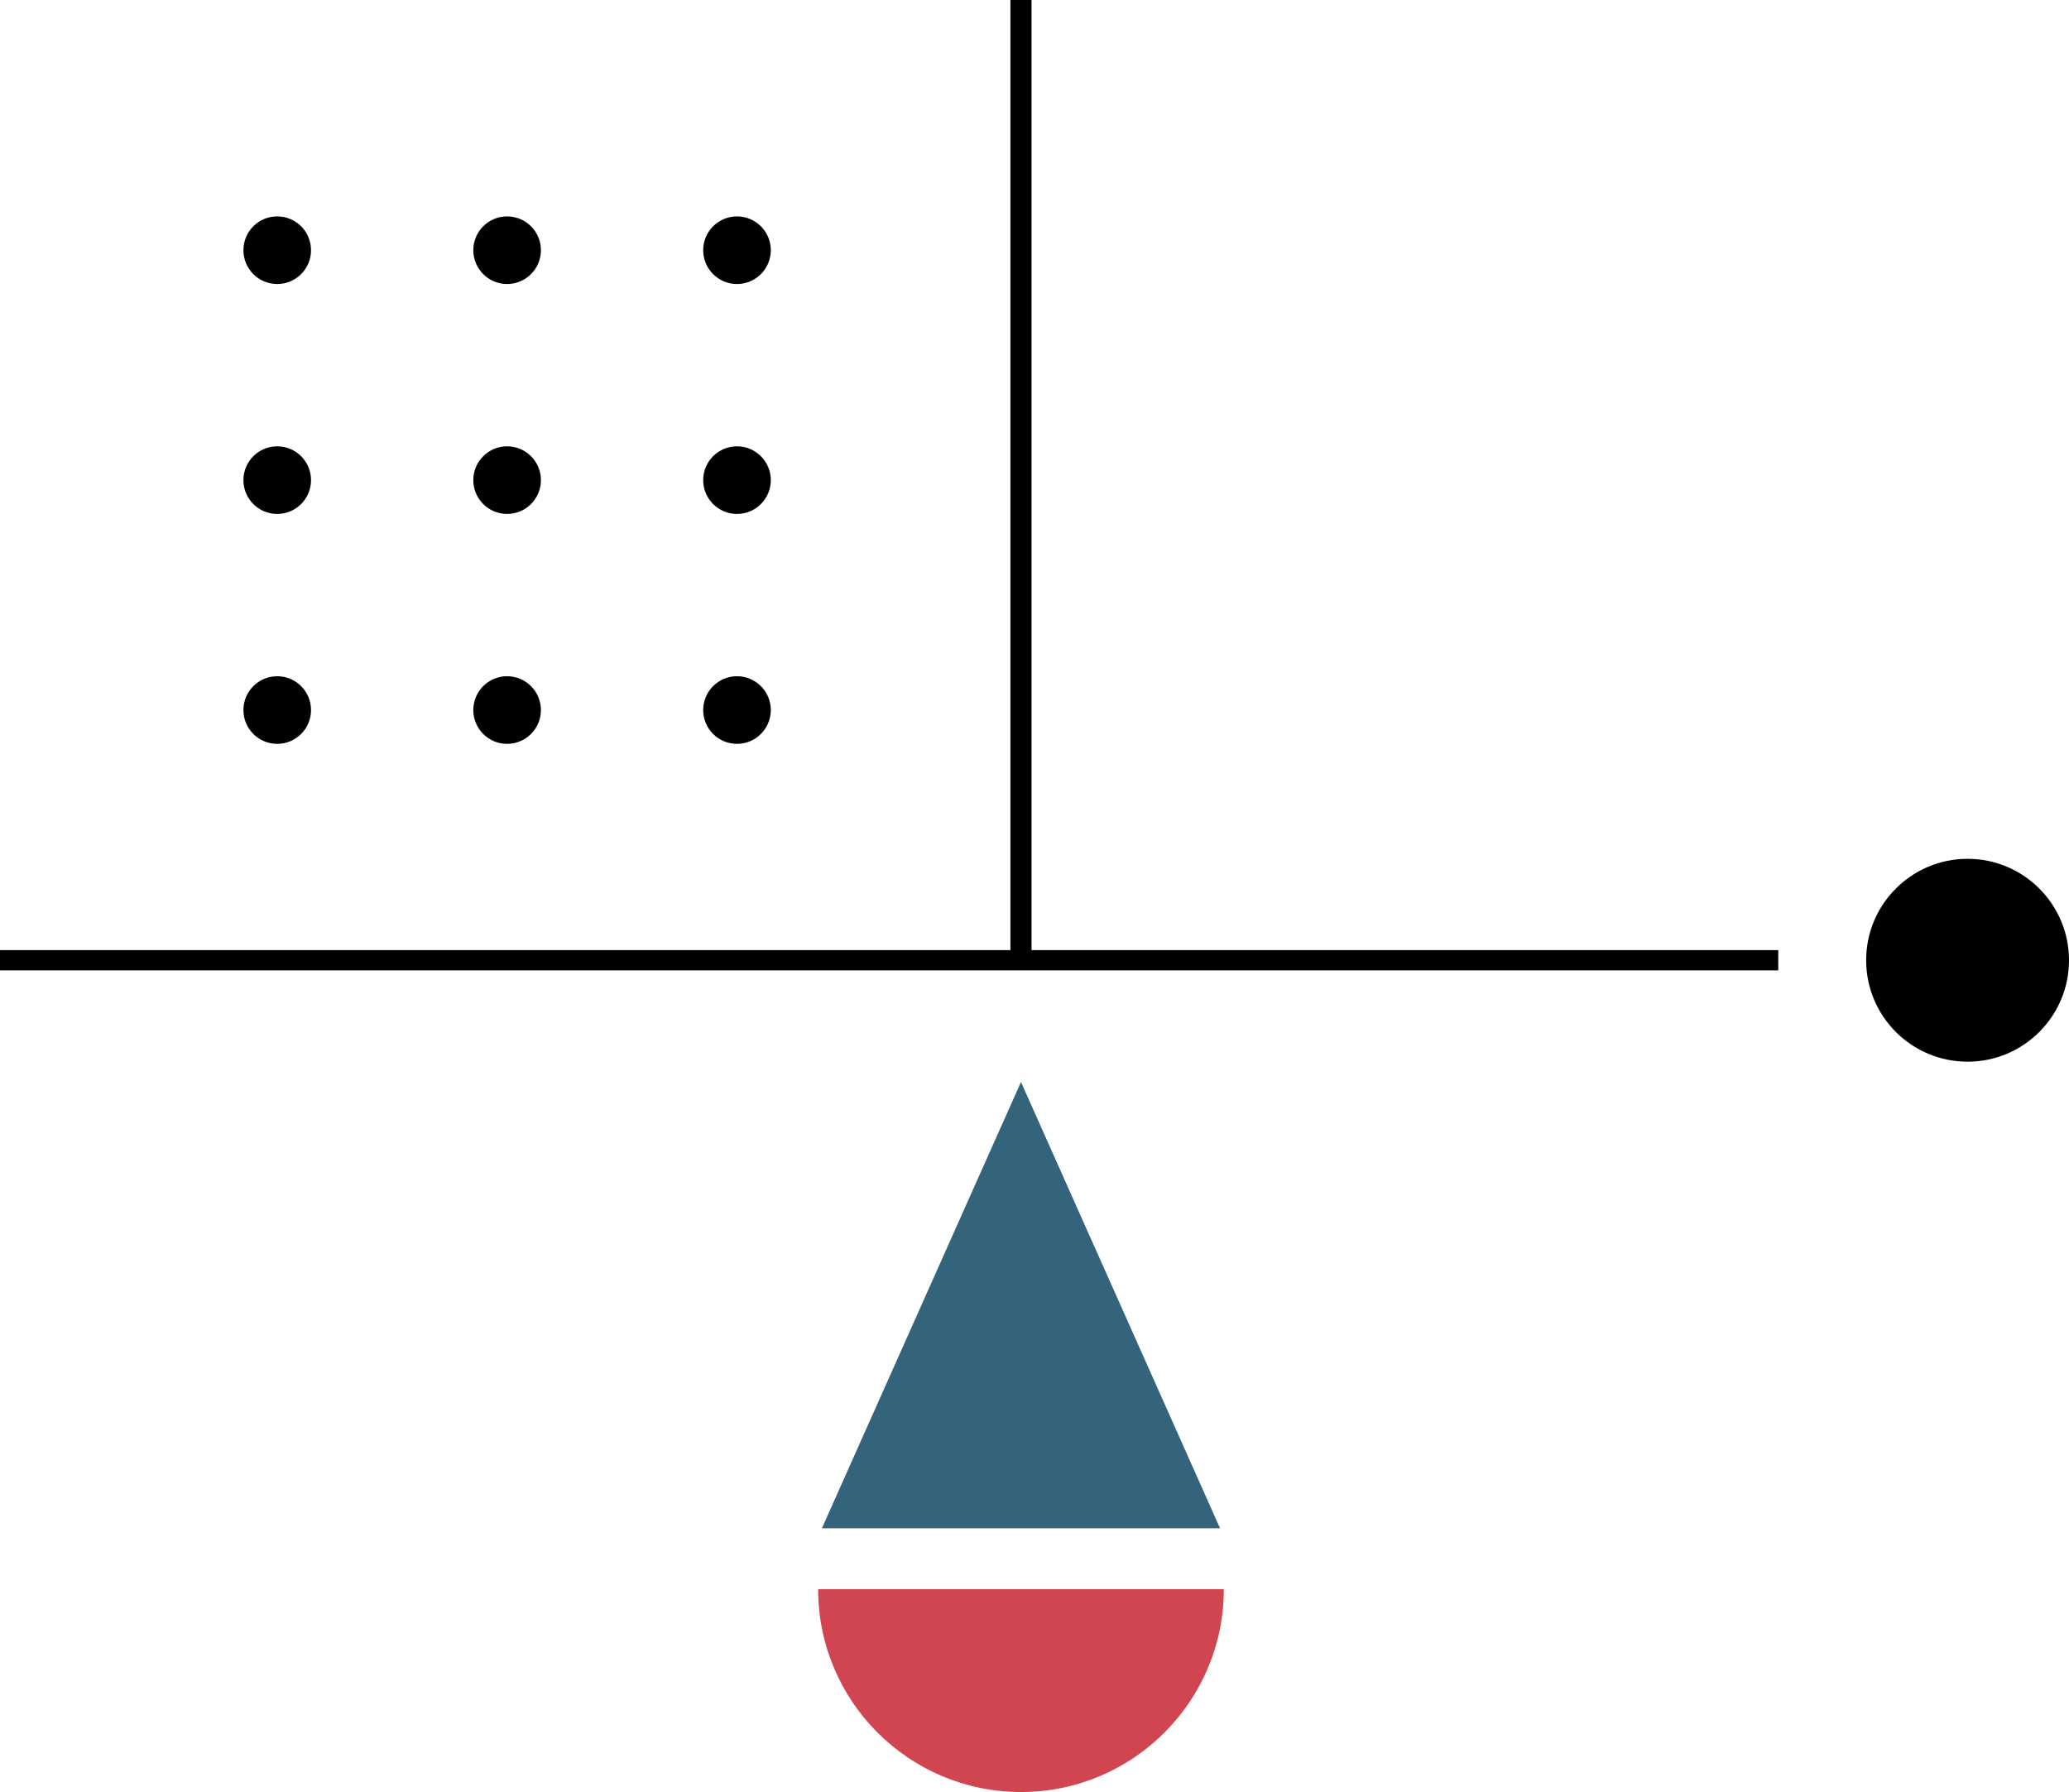
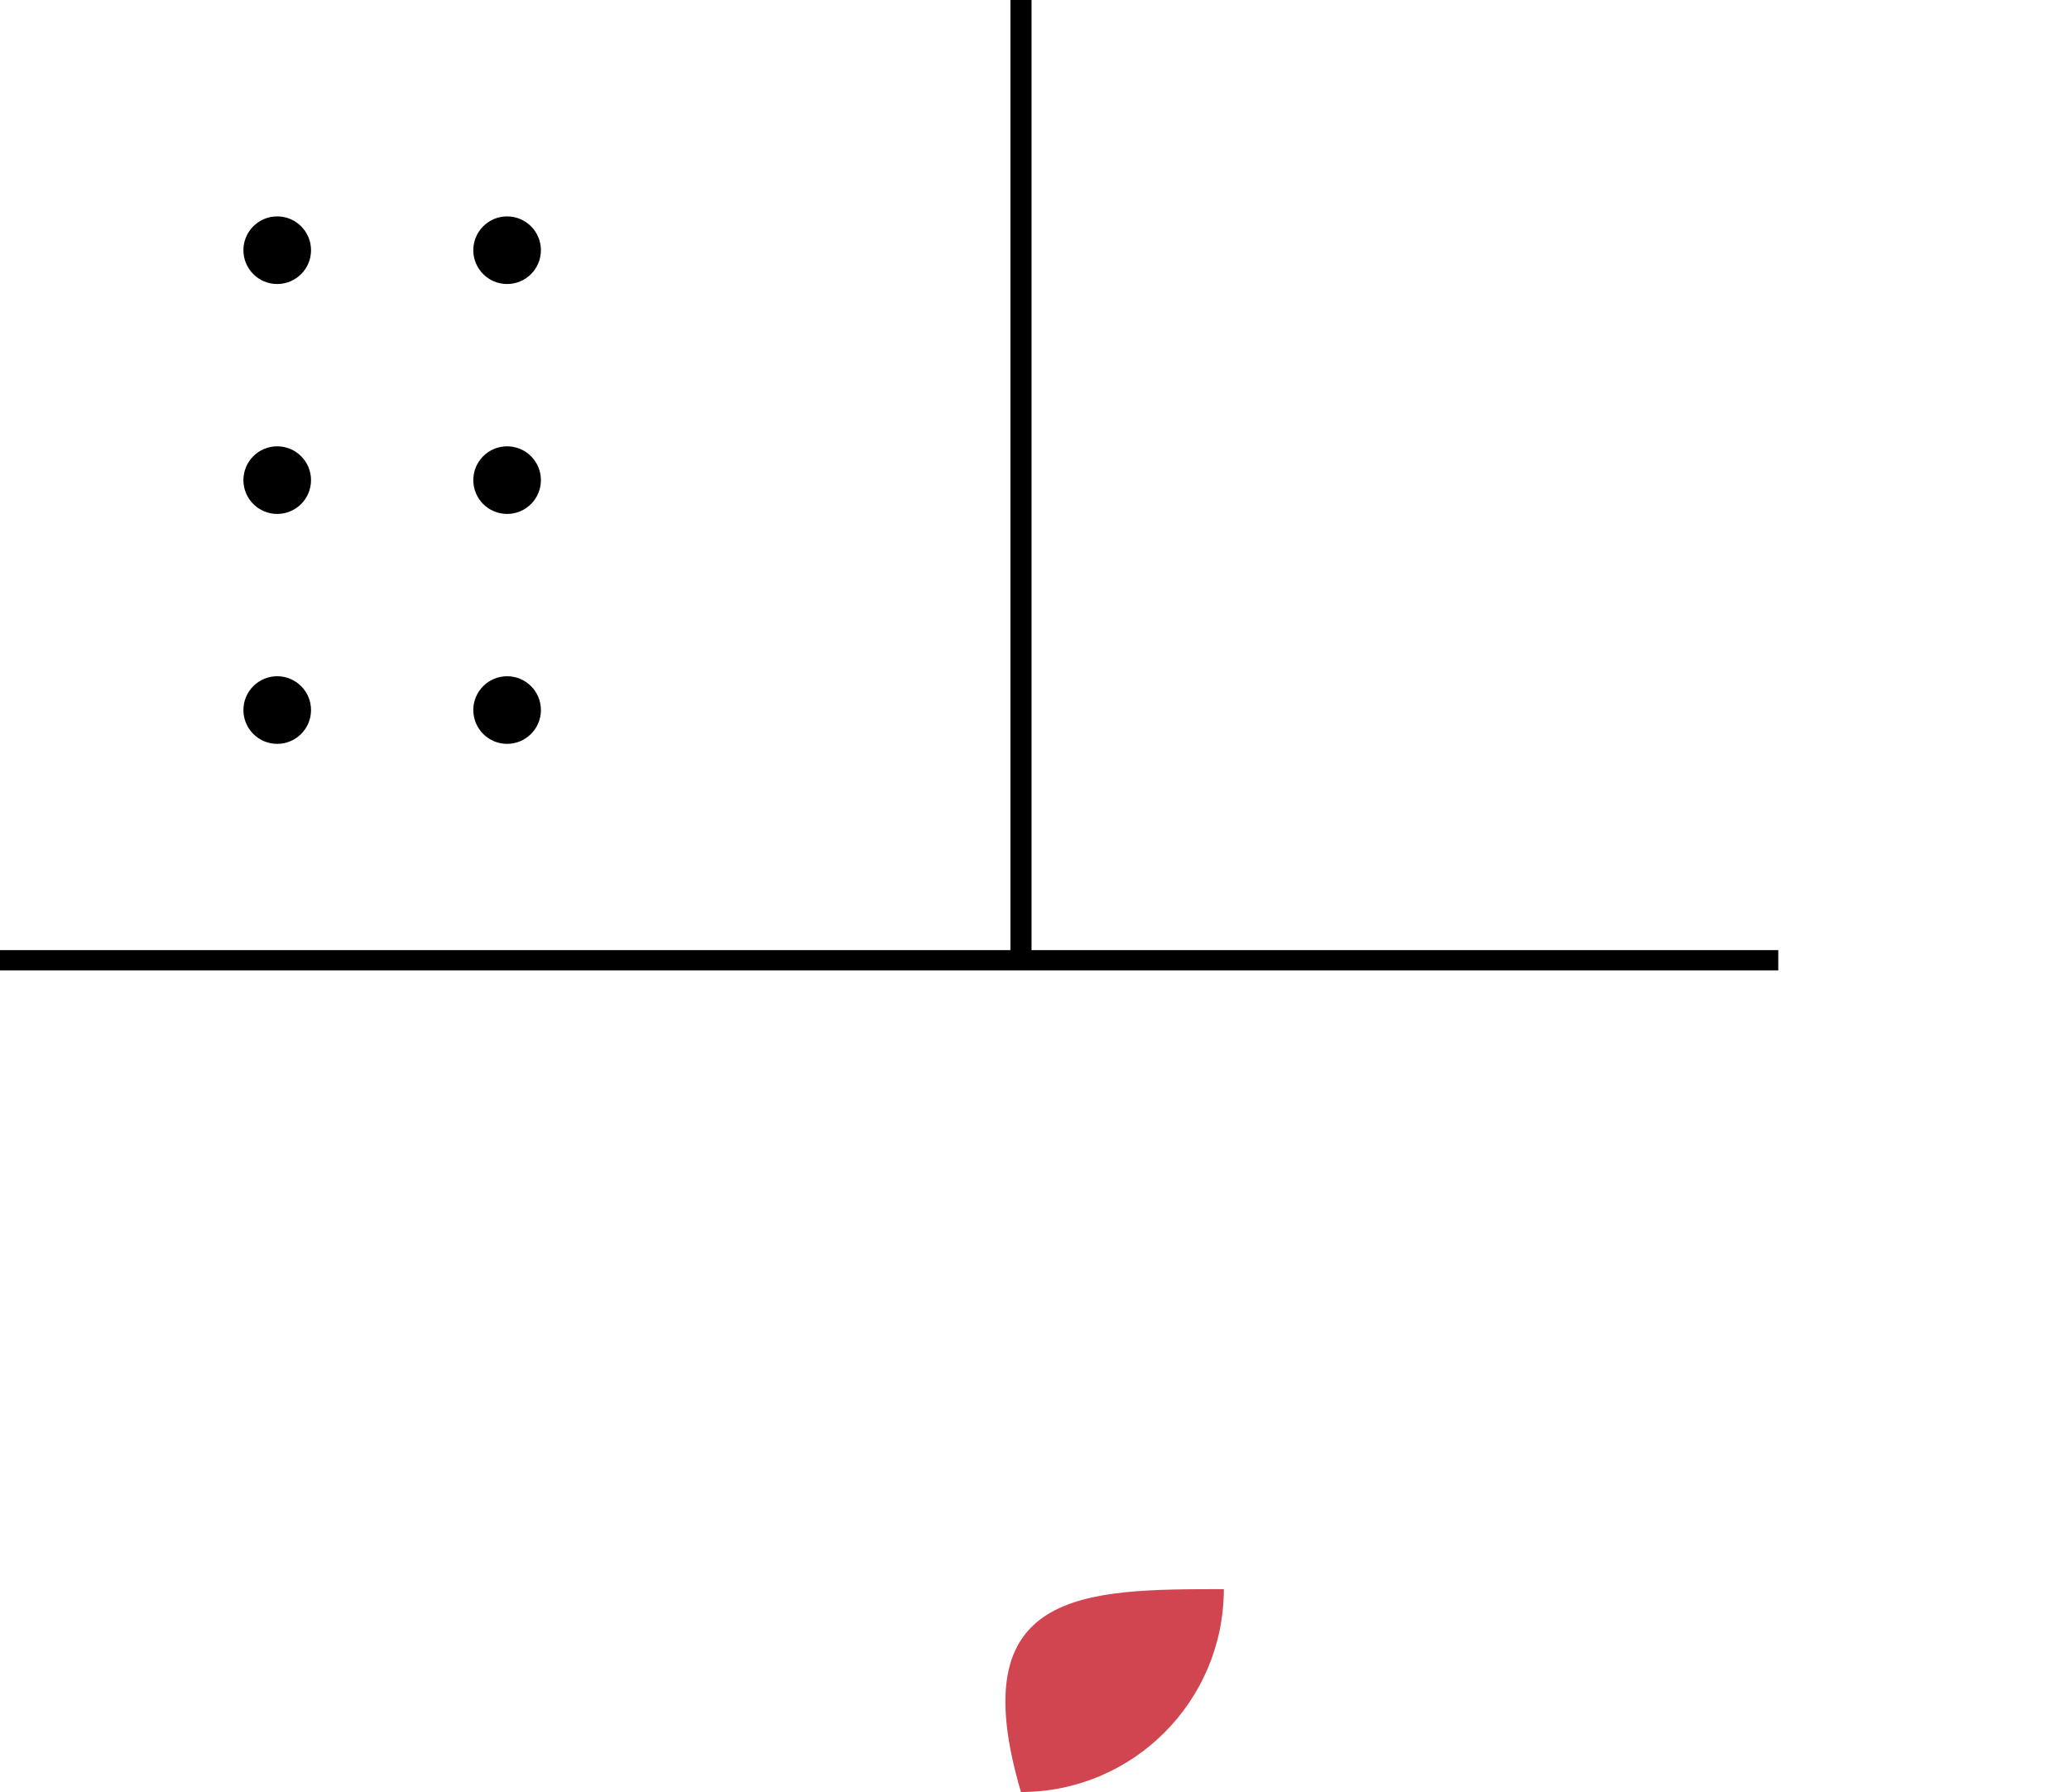
<svg xmlns="http://www.w3.org/2000/svg" width="306" height="265" viewBox="0 0 306 265" fill="none">
  <path d="M263 142L-1.19656e-05 142" stroke="black" stroke-width="3" />
  <path d="M151 142L151 -6.08712e-06" stroke="black" stroke-width="3.123" />
-   <path d="M181 235C181 251.569 167.569 265 151 265C134.431 265 121 251.569 121 235C142.134 235 160.278 235 181 235Z" fill="#D14550" />
+   <path d="M181 235C181 251.569 167.569 265 151 265C142.134 235 160.278 235 181 235Z" fill="#D14550" />
  <circle cx="41" cy="37" r="5" fill="black" />
  <circle cx="41" cy="71" r="5" fill="black" />
  <circle cx="41" cy="105" r="5" fill="black" />
  <circle cx="75" cy="37" r="5" fill="black" />
  <circle cx="75" cy="71" r="5" fill="black" />
  <circle cx="75" cy="105" r="5" fill="black" />
-   <circle cx="109" cy="37" r="5" fill="black" />
-   <circle cx="109" cy="71" r="5" fill="black" />
-   <circle cx="109" cy="105" r="5" fill="black" />
-   <path d="M151 160L180.445 226H121.555L151 160Z" fill="#34647C" />
-   <circle cx="291" cy="142" r="15" fill="black" />
</svg>